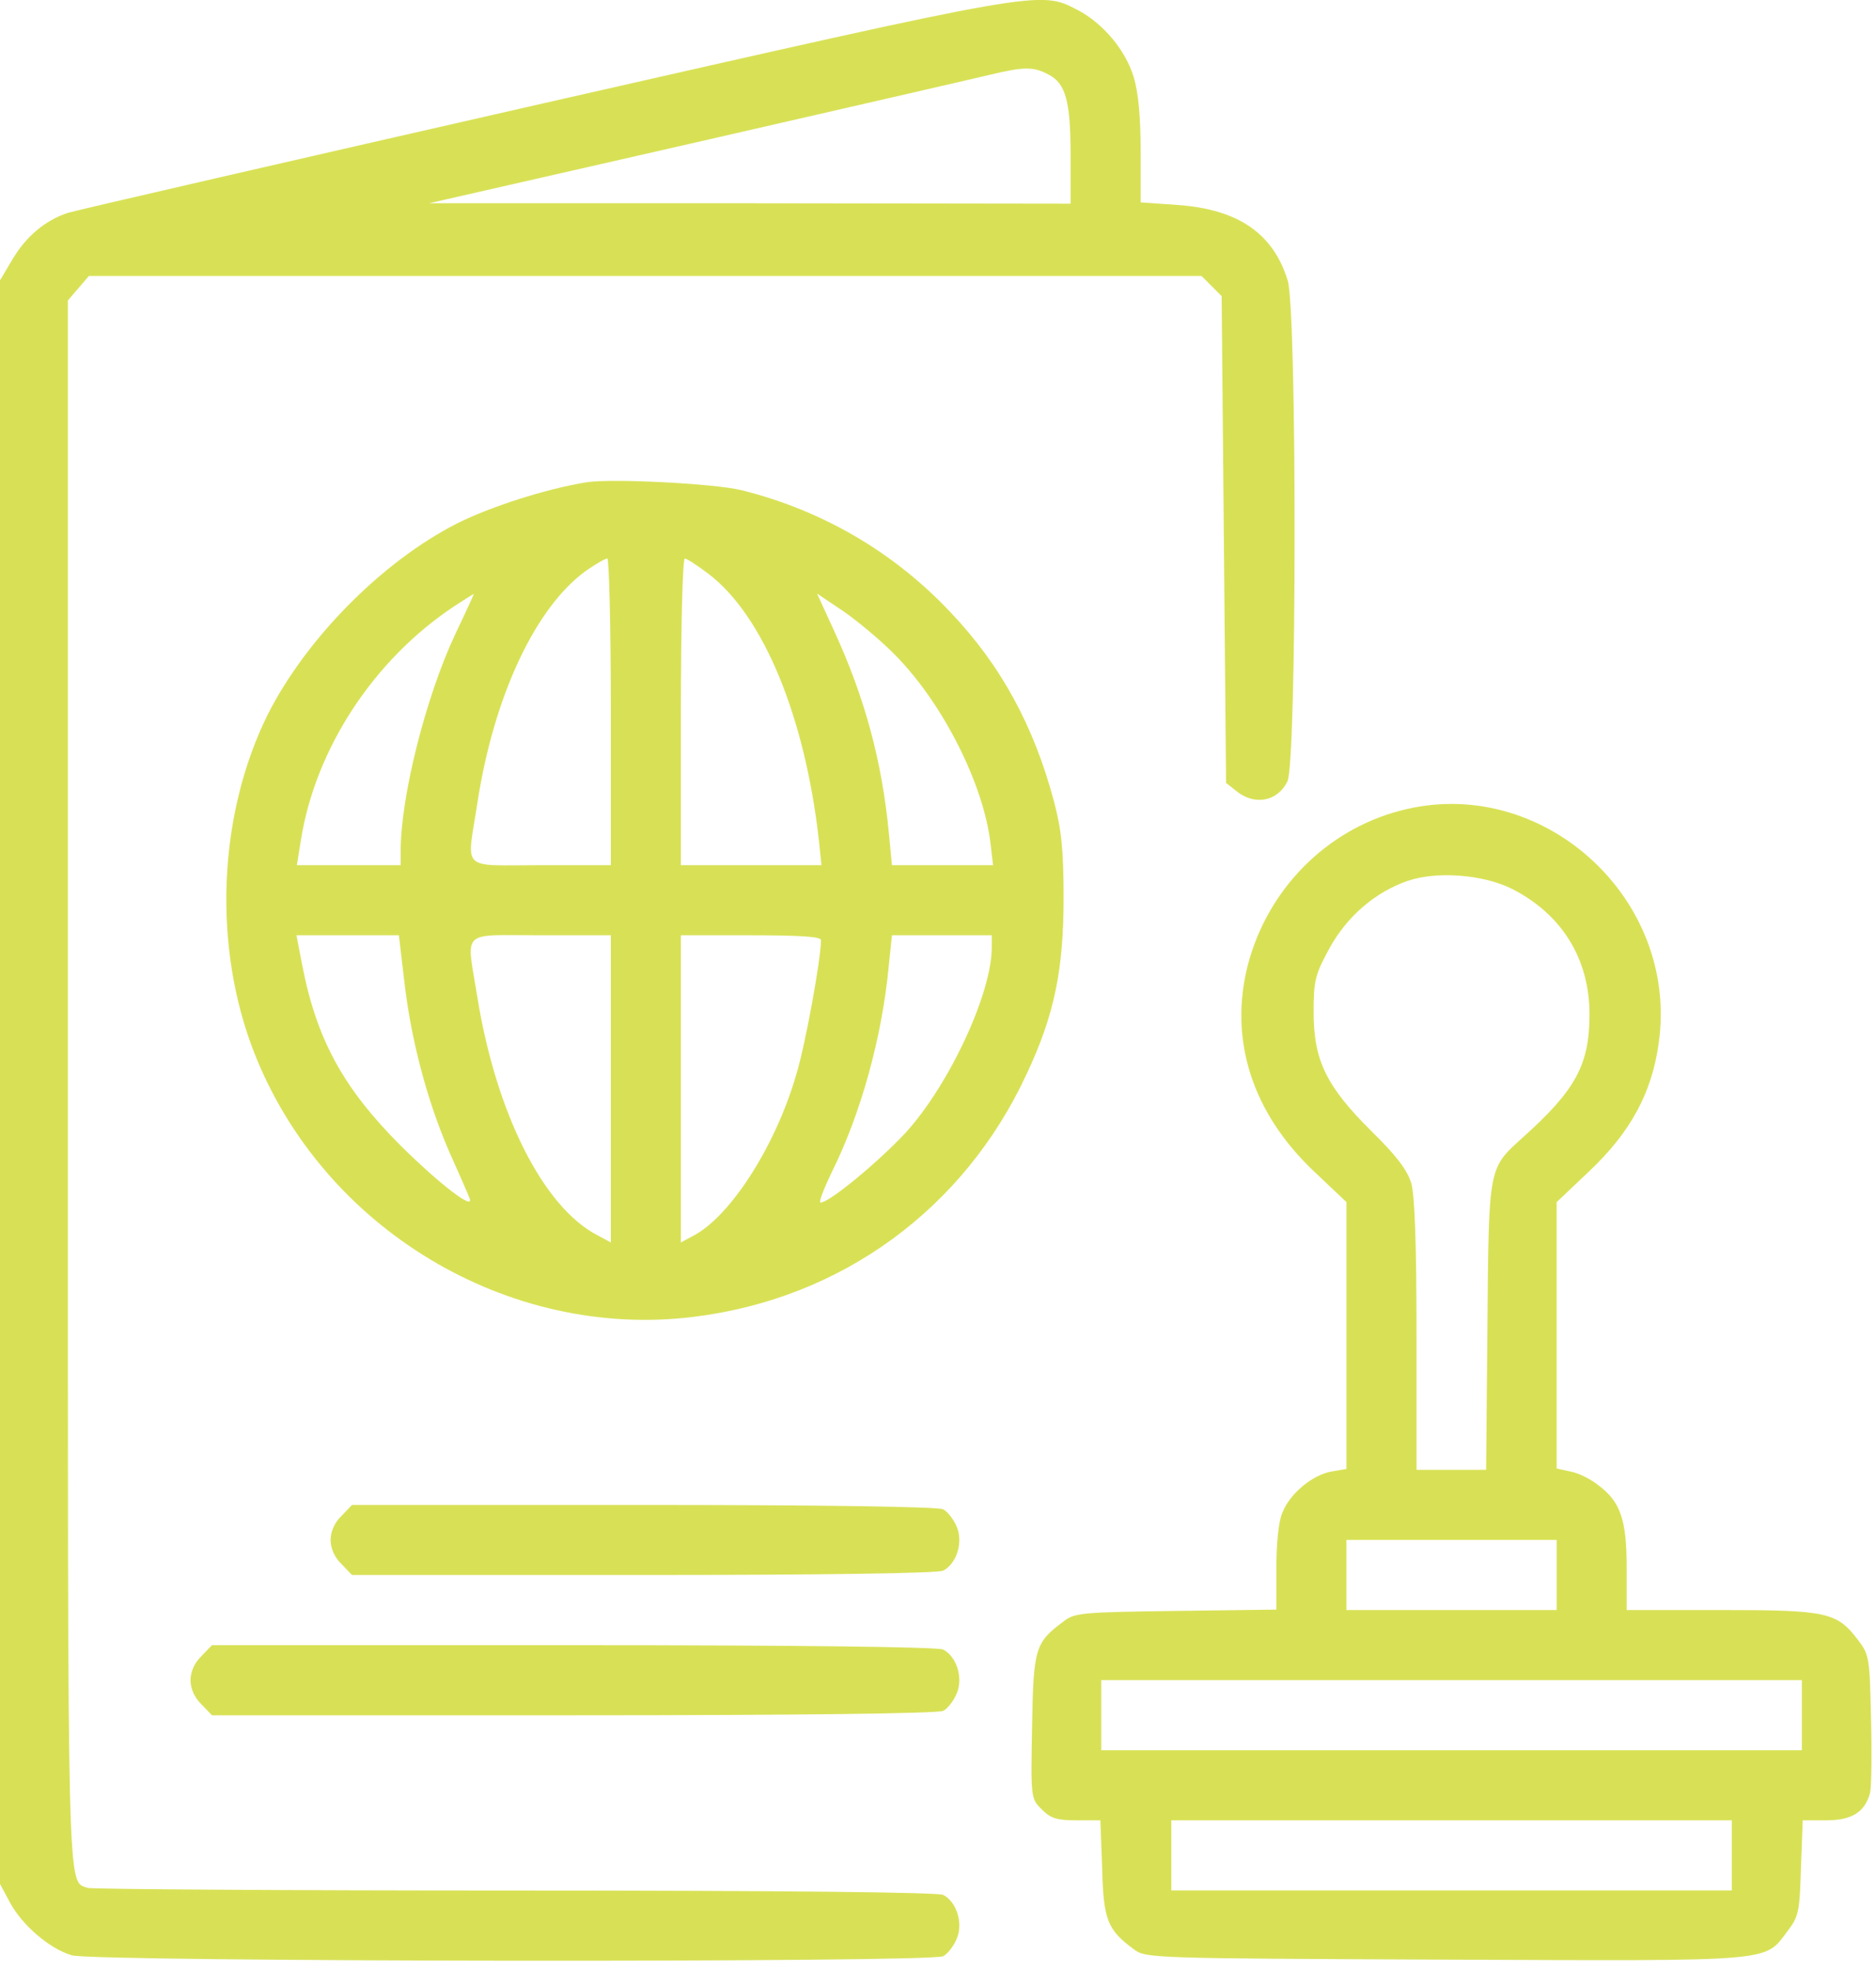
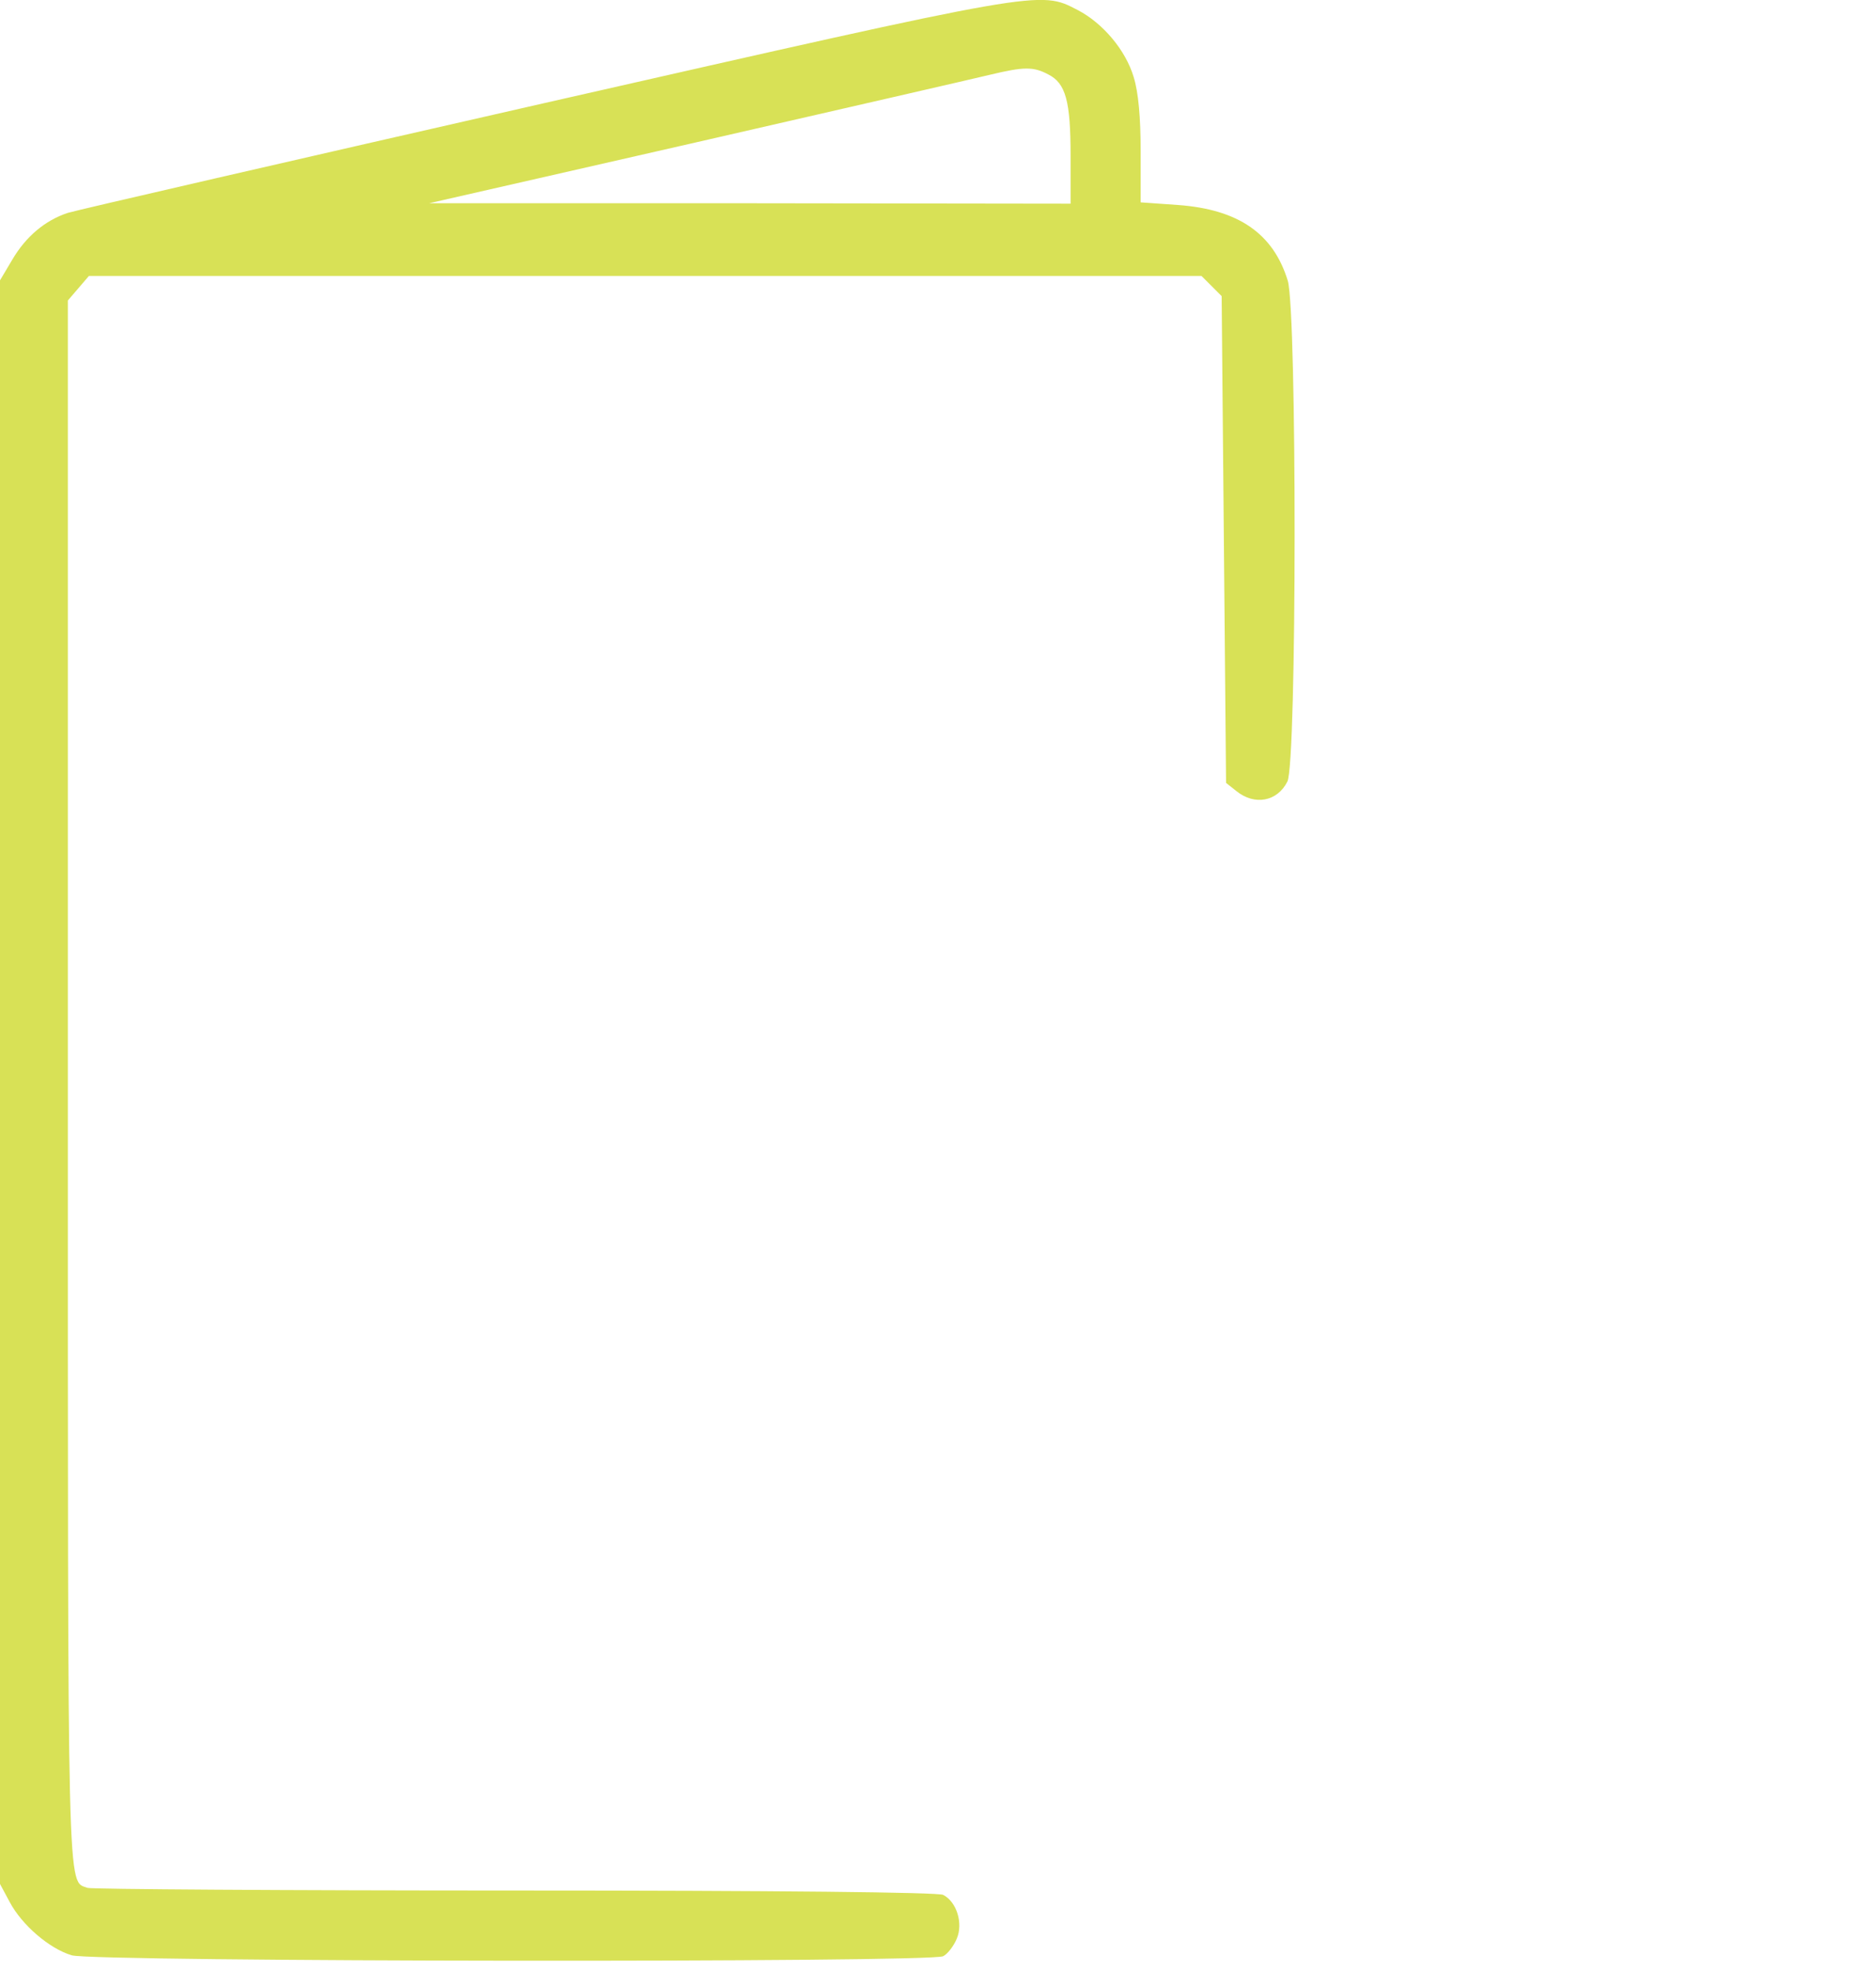
<svg xmlns="http://www.w3.org/2000/svg" width="40" height="42" viewBox="0 0 40 42" fill="none">
  <path d="M11.624 2.193C6.209 3.425 1.625 4.48 1.447 4.536C0.962 4.695 0.551 5.04 0.261 5.535L0 5.974V23.059V40.145L0.205 40.527C0.467 41.022 1.055 41.526 1.531 41.666C1.989 41.806 19.858 41.825 20.11 41.685C20.204 41.638 20.334 41.47 20.4 41.312C20.54 40.985 20.4 40.527 20.11 40.378C20.008 40.322 16.544 40.285 10.979 40.285C6.059 40.285 1.951 40.257 1.867 40.229C1.428 40.061 1.447 40.761 1.447 23.022V6.403L1.671 6.142L1.895 5.881H13.762H25.619L25.833 6.095L26.048 6.31L26.095 11.492L26.142 16.683L26.366 16.86C26.748 17.168 27.234 17.084 27.449 16.655C27.654 16.272 27.654 6.646 27.458 5.983C27.15 4.975 26.403 4.461 25.114 4.368L24.321 4.312V3.22C24.321 2.51 24.274 1.969 24.172 1.642C24.003 1.072 23.518 0.494 22.977 0.213C22.164 -0.207 22.276 -0.225 11.624 2.193ZM22.351 1.586C22.724 1.773 22.827 2.155 22.827 3.322V4.34L15.993 4.331H9.15L14.845 3.033C17.982 2.314 20.792 1.67 21.1 1.595C21.837 1.418 22.034 1.418 22.351 1.586Z" fill="#D8E156" />
-   <path d="M12.511 10.276C11.642 10.416 10.447 10.799 9.728 11.163C8.141 11.976 6.535 13.6 5.714 15.215C4.649 17.353 4.528 20.163 5.424 22.442C6.899 26.185 10.83 28.547 14.779 28.062C17.935 27.679 20.558 25.765 21.893 22.88C22.482 21.629 22.678 20.658 22.678 19.137C22.678 18.091 22.631 17.68 22.472 17.073C22.043 15.467 21.343 14.179 20.269 13.049C19.055 11.761 17.533 10.874 15.806 10.444C15.227 10.304 13.052 10.192 12.511 10.276ZM13.024 15.169V18.436H11.53C9.794 18.436 9.952 18.586 10.176 17.129C10.522 14.851 11.409 12.956 12.482 12.172C12.697 12.022 12.903 11.901 12.949 11.901C12.987 11.901 13.024 13.367 13.024 15.169ZM15.106 12.228C16.273 13.115 17.16 15.262 17.459 17.895L17.515 18.436H16.021H14.518V15.169C14.518 13.367 14.555 11.901 14.602 11.901C14.639 11.901 14.873 12.05 15.106 12.228ZM9.71 13.507C9.084 14.832 8.543 16.971 8.543 18.128V18.436H7.441H6.33L6.414 17.913C6.722 15.953 7.973 14.048 9.7 12.909C9.915 12.769 10.092 12.657 10.102 12.657C10.111 12.648 9.934 13.04 9.71 13.507ZM19.102 13.974C20.101 14.991 20.969 16.7 21.119 17.97L21.174 18.436H20.091H19.018L18.953 17.755C18.803 16.205 18.439 14.861 17.776 13.423L17.421 12.648L17.991 13.031C18.299 13.245 18.803 13.665 19.102 13.974ZM8.617 20.882C8.757 22.134 9.103 23.441 9.57 24.523C9.784 25 9.98 25.448 10.008 25.523C10.139 25.821 9.392 25.252 8.543 24.412C7.32 23.189 6.75 22.152 6.442 20.556L6.321 19.93H7.413H8.505L8.617 20.882ZM13.024 23.198V26.475L12.744 26.325C11.586 25.728 10.578 23.73 10.176 21.237C9.943 19.781 9.794 19.93 11.53 19.93H13.024V23.198ZM17.505 20.033C17.505 20.425 17.179 22.227 16.983 22.88C16.544 24.412 15.573 25.924 14.779 26.335L14.518 26.475V23.198V19.93H16.012C17.057 19.93 17.505 19.958 17.505 20.033ZM21.146 20.192C21.146 21.172 20.232 23.132 19.298 24.15C18.71 24.776 17.683 25.625 17.496 25.625C17.449 25.625 17.561 25.345 17.729 24.99C18.355 23.739 18.812 22.087 18.953 20.556L19.018 19.93H20.082H21.146V20.192Z" fill="#D8E156" />
-   <path d="M29.839 17.279C28.261 17.699 27.029 18.959 26.608 20.556C26.198 22.143 26.692 23.711 28.018 24.962L28.709 25.616V28.454V31.302L28.382 31.358C27.981 31.432 27.505 31.825 27.346 32.226C27.262 32.403 27.215 32.88 27.215 33.412V34.299L25.077 34.327C23.079 34.355 22.911 34.364 22.678 34.551C22.071 34.999 22.034 35.12 22.006 36.782C21.978 38.313 21.978 38.323 22.211 38.556C22.407 38.752 22.538 38.789 22.958 38.789H23.462L23.5 39.807C23.527 40.909 23.612 41.123 24.172 41.534C24.424 41.73 24.526 41.73 30.819 41.758C37.952 41.786 37.607 41.814 38.12 41.142C38.353 40.834 38.372 40.731 38.4 39.798L38.438 38.789H38.942C39.492 38.789 39.763 38.612 39.875 38.201C39.903 38.071 39.913 37.37 39.894 36.623C39.866 35.326 39.857 35.26 39.614 34.943C39.166 34.355 38.96 34.308 36.701 34.308H34.684V33.412C34.684 32.385 34.554 32.002 34.078 31.647C33.919 31.517 33.648 31.386 33.489 31.358L33.191 31.292V28.454V25.616L33.891 24.953C34.759 24.131 35.217 23.301 35.366 22.236C35.814 19.127 32.854 16.466 29.839 17.279ZM32.238 18.941C33.303 19.482 33.891 20.434 33.891 21.611C33.891 22.684 33.601 23.226 32.462 24.244C31.734 24.906 31.743 24.832 31.715 28.258L31.687 31.32H30.941H30.203V28.463C30.203 26.512 30.166 25.476 30.091 25.215C30.007 24.934 29.783 24.636 29.251 24.113C28.28 23.151 28.009 22.6 28.009 21.564C28.009 20.883 28.046 20.761 28.345 20.21C28.718 19.529 29.316 19.015 30.007 18.773C30.632 18.558 31.622 18.632 32.238 18.941ZM33.191 33.561V34.308H30.95H28.709V33.561V32.814H30.95H33.191V33.561ZM38.419 36.549V37.296H30.95H23.481V36.549V35.802H30.95H38.419V36.549ZM36.925 39.536V40.283H30.95H24.975V39.536V38.789H30.95H36.925V39.536Z" fill="#D8E156" />
-   <path d="M7.282 32.302C7.133 32.442 7.049 32.638 7.049 32.816C7.049 32.993 7.133 33.189 7.282 33.329L7.506 33.562H13.724C17.534 33.562 20.008 33.525 20.11 33.469C20.4 33.32 20.54 32.862 20.4 32.535C20.334 32.377 20.204 32.209 20.11 32.162C20.008 32.106 17.534 32.069 13.724 32.069H7.506L7.282 32.302Z" fill="#D8E156" />
-   <path d="M4.295 35.29C4.146 35.43 4.062 35.627 4.062 35.804C4.062 35.981 4.146 36.177 4.295 36.317L4.519 36.551H12.231C16.992 36.551 20.008 36.513 20.11 36.457C20.204 36.411 20.335 36.243 20.4 36.084C20.54 35.757 20.4 35.3 20.11 35.15C20.008 35.094 16.992 35.057 12.231 35.057H4.519L4.295 35.29Z" fill="#D8E156" />
</svg>